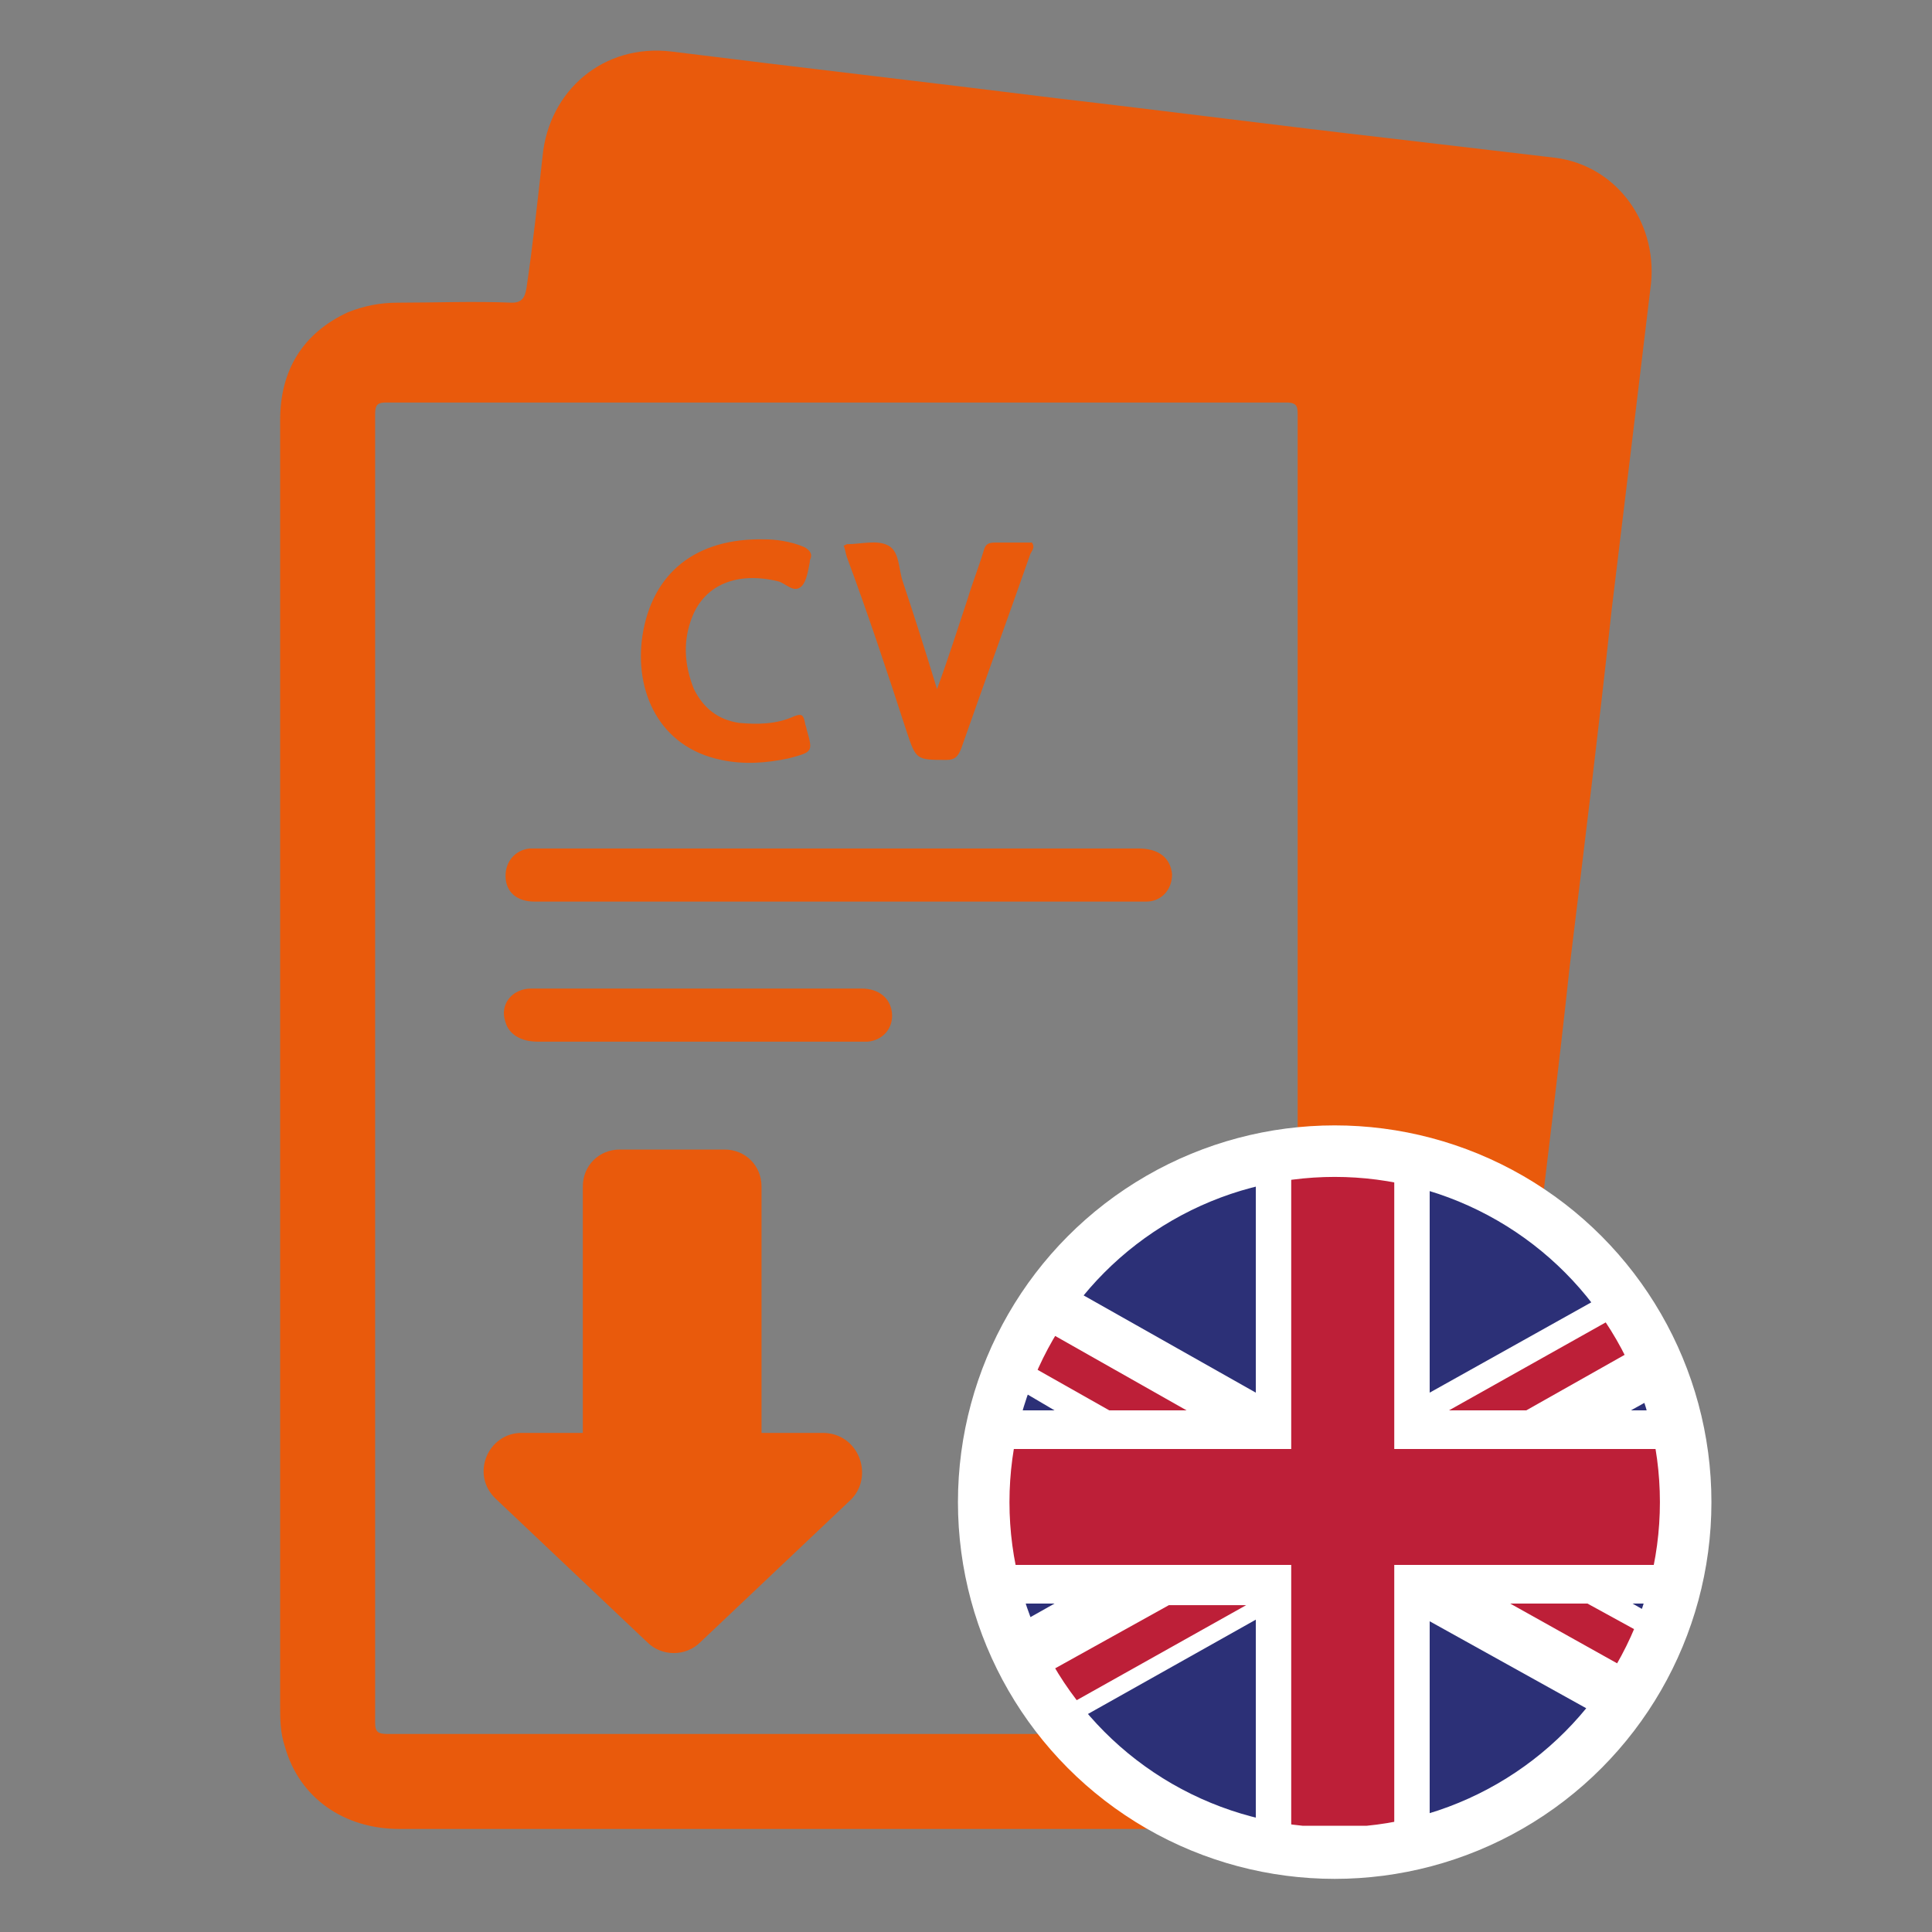
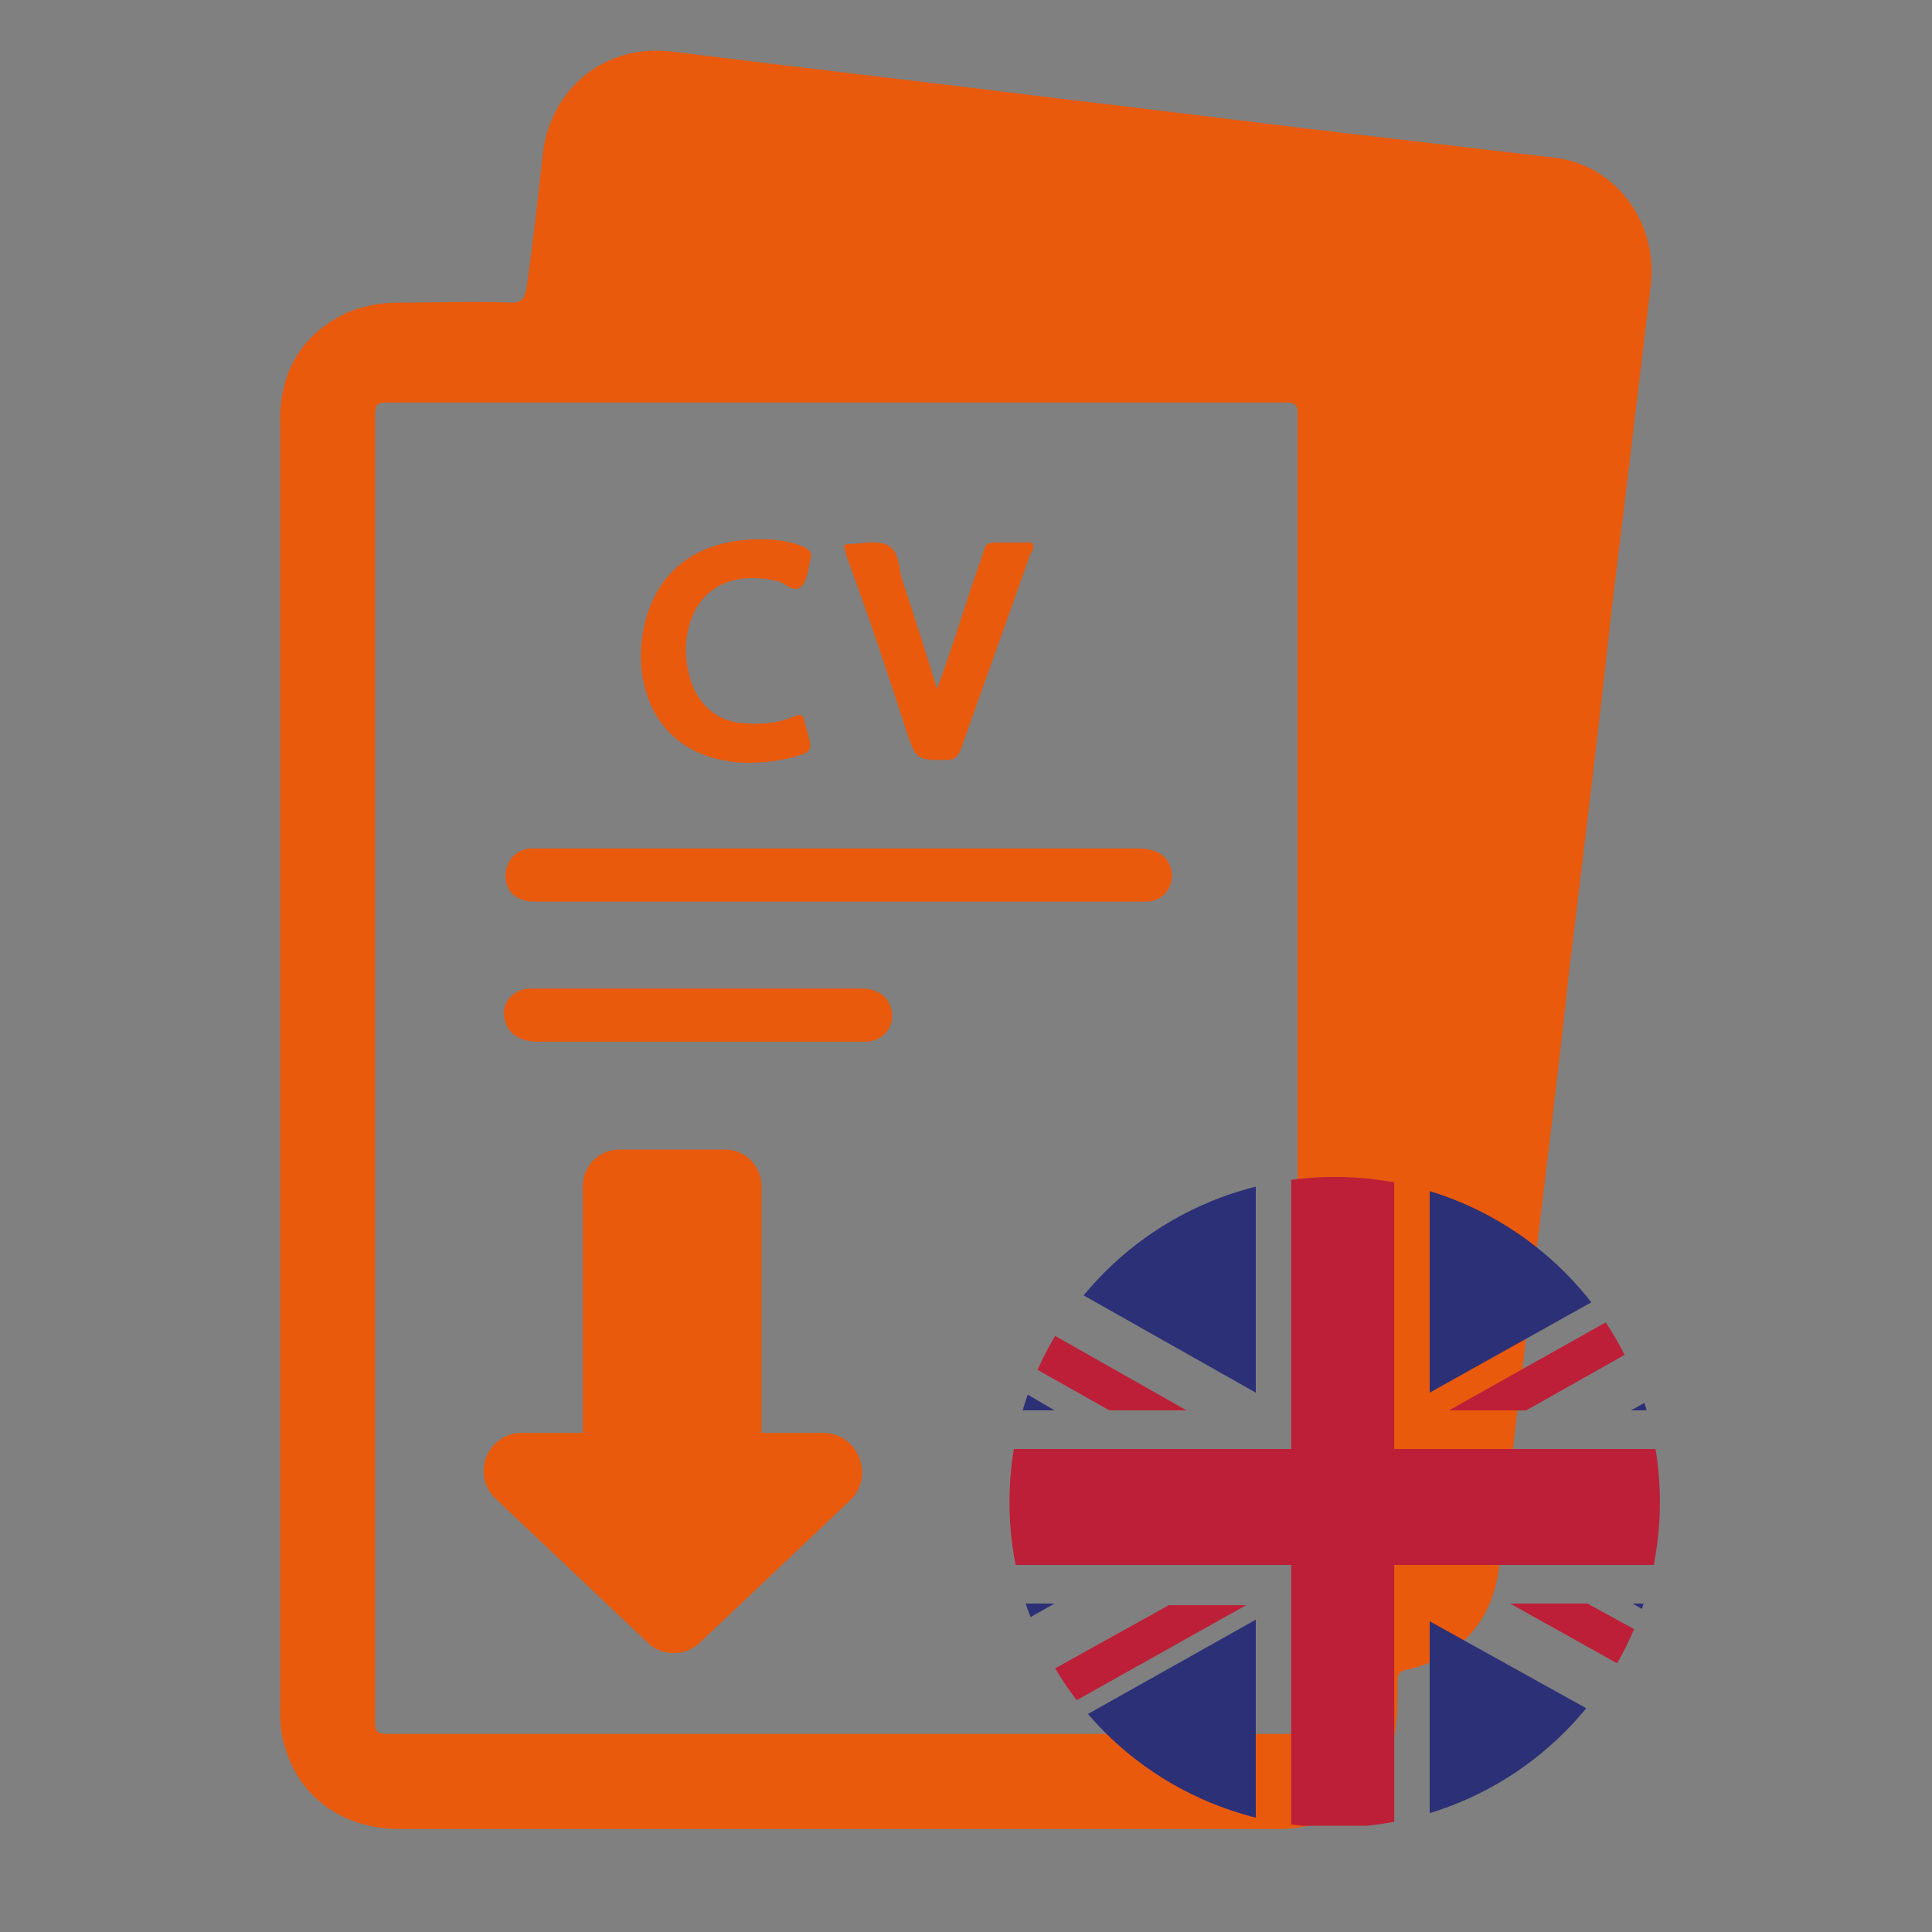
<svg xmlns="http://www.w3.org/2000/svg" xmlns:xlink="http://www.w3.org/1999/xlink" version="1.1" id="Capa_1" x="0px" y="0px" viewBox="0 0 120 120" style="enable-background:new 0 0 120 120;" xml:space="preserve">
  <rect x="0" y="0" width="120" height="120" fill="#808080" stroke="none" />
  <style type="text/css">
	.st0{fill-rule:evenodd;clip-rule:evenodd;fill:#E95A0C;}
	.st1{fill-rule:evenodd;clip-rule:evenodd;fill:#FFFFFF;}
	.st2{clip-path:url(#SVGID_2_);}
	.st3{fill-rule:evenodd;clip-rule:evenodd;fill:#BD1F38;}
	.st4{fill-rule:evenodd;clip-rule:evenodd;fill:#2C3077;}
</style>
  <g>
    <path class="st0" d="M44.8,47.2c1.4,0.3,2.8,0.2,4.2-0.1c1.5-0.4,1.5-0.4,1.1-1.8c0-0.1-0.1-0.3-0.1-0.4c-0.1-0.5-0.2-0.6-0.7-0.4   C48.2,45,47,45,45.9,44.9c-1.3-0.2-2.2-0.9-2.8-2.1c-0.6-1.5-0.7-3-0.1-4.5c0.8-2,2.8-2.8,5.3-2.2c0.5,0.1,1,0.8,1.5,0.3   c0.3-0.3,0.4-1,0.5-1.5c0,0,0,0,0-0.1c0.2-0.4,0-0.6-0.3-0.8c-0.9-0.4-1.9-0.5-2.5-0.5c-4.3-0.1-7,2.1-7.6,6   C39.4,42.9,40.9,46.4,44.8,47.2z M53.5,61.4c-3.4,0-6.8,0-10.2,0c-1.6,0-3.1,0-4.7,0c-1.9,0-3.8,0-5.6,0c-1.2,0-2,1-1.6,2.1   c0.2,0.7,0.9,1.2,2,1.2c6.7,0,13.3,0,20,0c0.2,0,0.3,0,0.5,0c1-0.1,1.6-0.9,1.5-1.8C55.3,62,54.6,61.4,53.5,61.4z M56.3,45.4   c0.6,1.8,0.6,1.8,2.5,1.8c0.5,0,0.7-0.2,0.9-0.7c1.4-4,2.9-8.1,4.3-12.1c0.1-0.2,0.3-0.4,0.1-0.7c-0.8,0-1.5,0-2.3,0   c-0.4,0-0.6,0.1-0.7,0.5c-0.3,1-0.7,2-1,3c-0.6,1.8-1.2,3.7-1.9,5.6c-0.7-2.3-1.4-4.5-2.1-6.6c-0.3-0.8-0.2-1.9-0.9-2.3   c-0.7-0.4-1.7-0.1-2.6-0.1c0,0,0,0-0.2,0.1c0.1,0.2,0.1,0.4,0.2,0.7C53.9,38.1,55.1,41.7,56.3,45.4z M70.7,52.7   c-12.4,0-24.9,0-37.3,0c-0.2,0-0.4,0-0.5,0c-0.9,0.1-1.5,0.8-1.5,1.7c0,1,0.7,1.6,1.8,1.6c6.3,0,12.6,0,18.9,0c5.3,0,10.6,0,16,0   c1,0,2.1,0,3.1,0c0.9,0,1.6-0.7,1.6-1.7C72.7,53.3,72,52.7,70.7,52.7z M96.6,9.8C93.2,9.4,89.8,9,86.4,8.6   c-7-0.8-13.9-1.7-20.8-2.5c-8-1-15.9-1.9-23.9-2.9c-4.2-0.5-7.6,2.4-8,6.5c-0.3,2.7-0.6,5.5-1,8.2c-0.1,0.6-0.3,0.9-0.9,0.9   c-2.4-0.1-4.8,0-7.1,0c-1.1,0-2.1,0.2-3.1,0.6c-2.8,1.3-4.2,3.6-4.2,6.7c0,13.3,0,26.7,0,40.1v39.7c0,0.9,0,1.7,0.3,2.6   c0.9,3.2,3.7,5.1,7.1,5.1h50c1.6,0,3.3,0,4.9,0c3.4-0.1,6.2-2.4,6.9-5.7c0.2-1.1,0.2-2.2,0.2-3.4c0-0.5,0.1-0.7,0.6-0.8   c3.2-0.7,5.3-3,5.7-6.3c0.7-5.9,1.4-11.9,2.1-17.8C96,73,96.8,66.5,97.5,60c0.9-7.4,1.8-14.7,2.6-22.1c0.8-6.6,1.6-13.2,2.4-19.9   C103.1,14,100.5,10.3,96.6,9.8z M79.9,107.7c-18.6,0-37.2,0-55.8,0c-0.6,0-0.8-0.1-0.8-0.7c0-27.1,0-54.2,0-81.3   c0-0.6,0.2-0.7,0.7-0.7c18.7,0,37.3,0,55.9,0c0.7,0,0.7,0.3,0.7,0.8v40.6c0,13.5,0,27,0,40.5C80.8,107.5,80.6,107.7,79.9,107.7z    M51.1,89h-3.8V73.7c0-1.3-1-2.3-2.3-2.3h-6.5c-1.3,0-2.3,1-2.3,2.3V89h-3.8c-2.1,0-3.2,2.6-1.6,4.1l9.4,8.9c0.9,0.9,2.4,0.9,3.3,0   l9.4-8.9C54.3,91.6,53.3,89,51.1,89z" />
    <g>
-       <circle class="st1" cx="82.9" cy="93.3" r="23.4" />
      <g>
        <defs>
          <circle id="SVGID_1_" cx="82.9" cy="93.3" r="20.2" />
        </defs>
        <clipPath id="SVGID_2_">
          <use xlink:href="#SVGID_1_" style="overflow:visible;" />
        </clipPath>
        <g id="United_Kingdom_1_" class="st2">
          <g>
            <g>
              <path class="st3" d="M101,84.1c-0.4-0.7-0.7-1.4-1.2-2l-9.8,5.5h4.8L101,84.1z M98.6,99.6h-4.8l6.8,3.8        c0.4-0.7,0.7-1.4,1.1-2.1L98.6,99.6z M73.7,87.6l-8.3-4.7c-0.4,0.7-0.8,1.4-1.1,2.1l4.6,2.6H73.7z M65.4,103.7        c0.4,0.7,0.8,1.3,1.3,2l10.7-6h-4.8L65.4,103.7z" />
              <path class="st4" d="M88.8,112.8c3.9-1.2,7.4-3.5,9.9-6.6l-9.9-5.5V112.8z M102.2,87.1l-0.9,0.5h1.1        C102.4,87.4,102.3,87.2,102.2,87.1z M88.8,73.8v12.7l10.2-5.7C96.4,77.5,92.9,75.1,88.8,73.8z M102.1,100        c0-0.1,0.1-0.3,0.2-0.4h-0.9L102.1,100z M67.2,80.4L78,86.5v-13C73.7,74.6,69.9,77.1,67.2,80.4z M63.4,87.6h2.1l-1.7-1        C63.6,86.9,63.5,87.2,63.4,87.6z M78,113v-12.4l-10.5,5.9C70.2,109.7,73.9,112,78,113z M63.9,100.5l1.6-0.9h-1.9        C63.7,99.9,63.8,100.2,63.9,100.5z" />
              <path class="st3" d="M86.6,73.3c-1.2-0.2-2.4-0.4-3.7-0.4c-0.9,0-1.8,0.1-2.7,0.2V90H62.9c-0.2,1.1-0.3,2.2-0.3,3.3        c0,1.3,0.1,2.6,0.4,3.9h17.2v16.2c0,0,0,0,0,0h5.4c0.3,0,0.7-0.1,1-0.2V97.2h16.2c0.2-1.3,0.4-2.6,0.4-3.9        c0-1.1-0.1-2.2-0.3-3.3H86.6V73.3z" />
            </g>
          </g>
        </g>
      </g>
    </g>
  </g>
</svg>